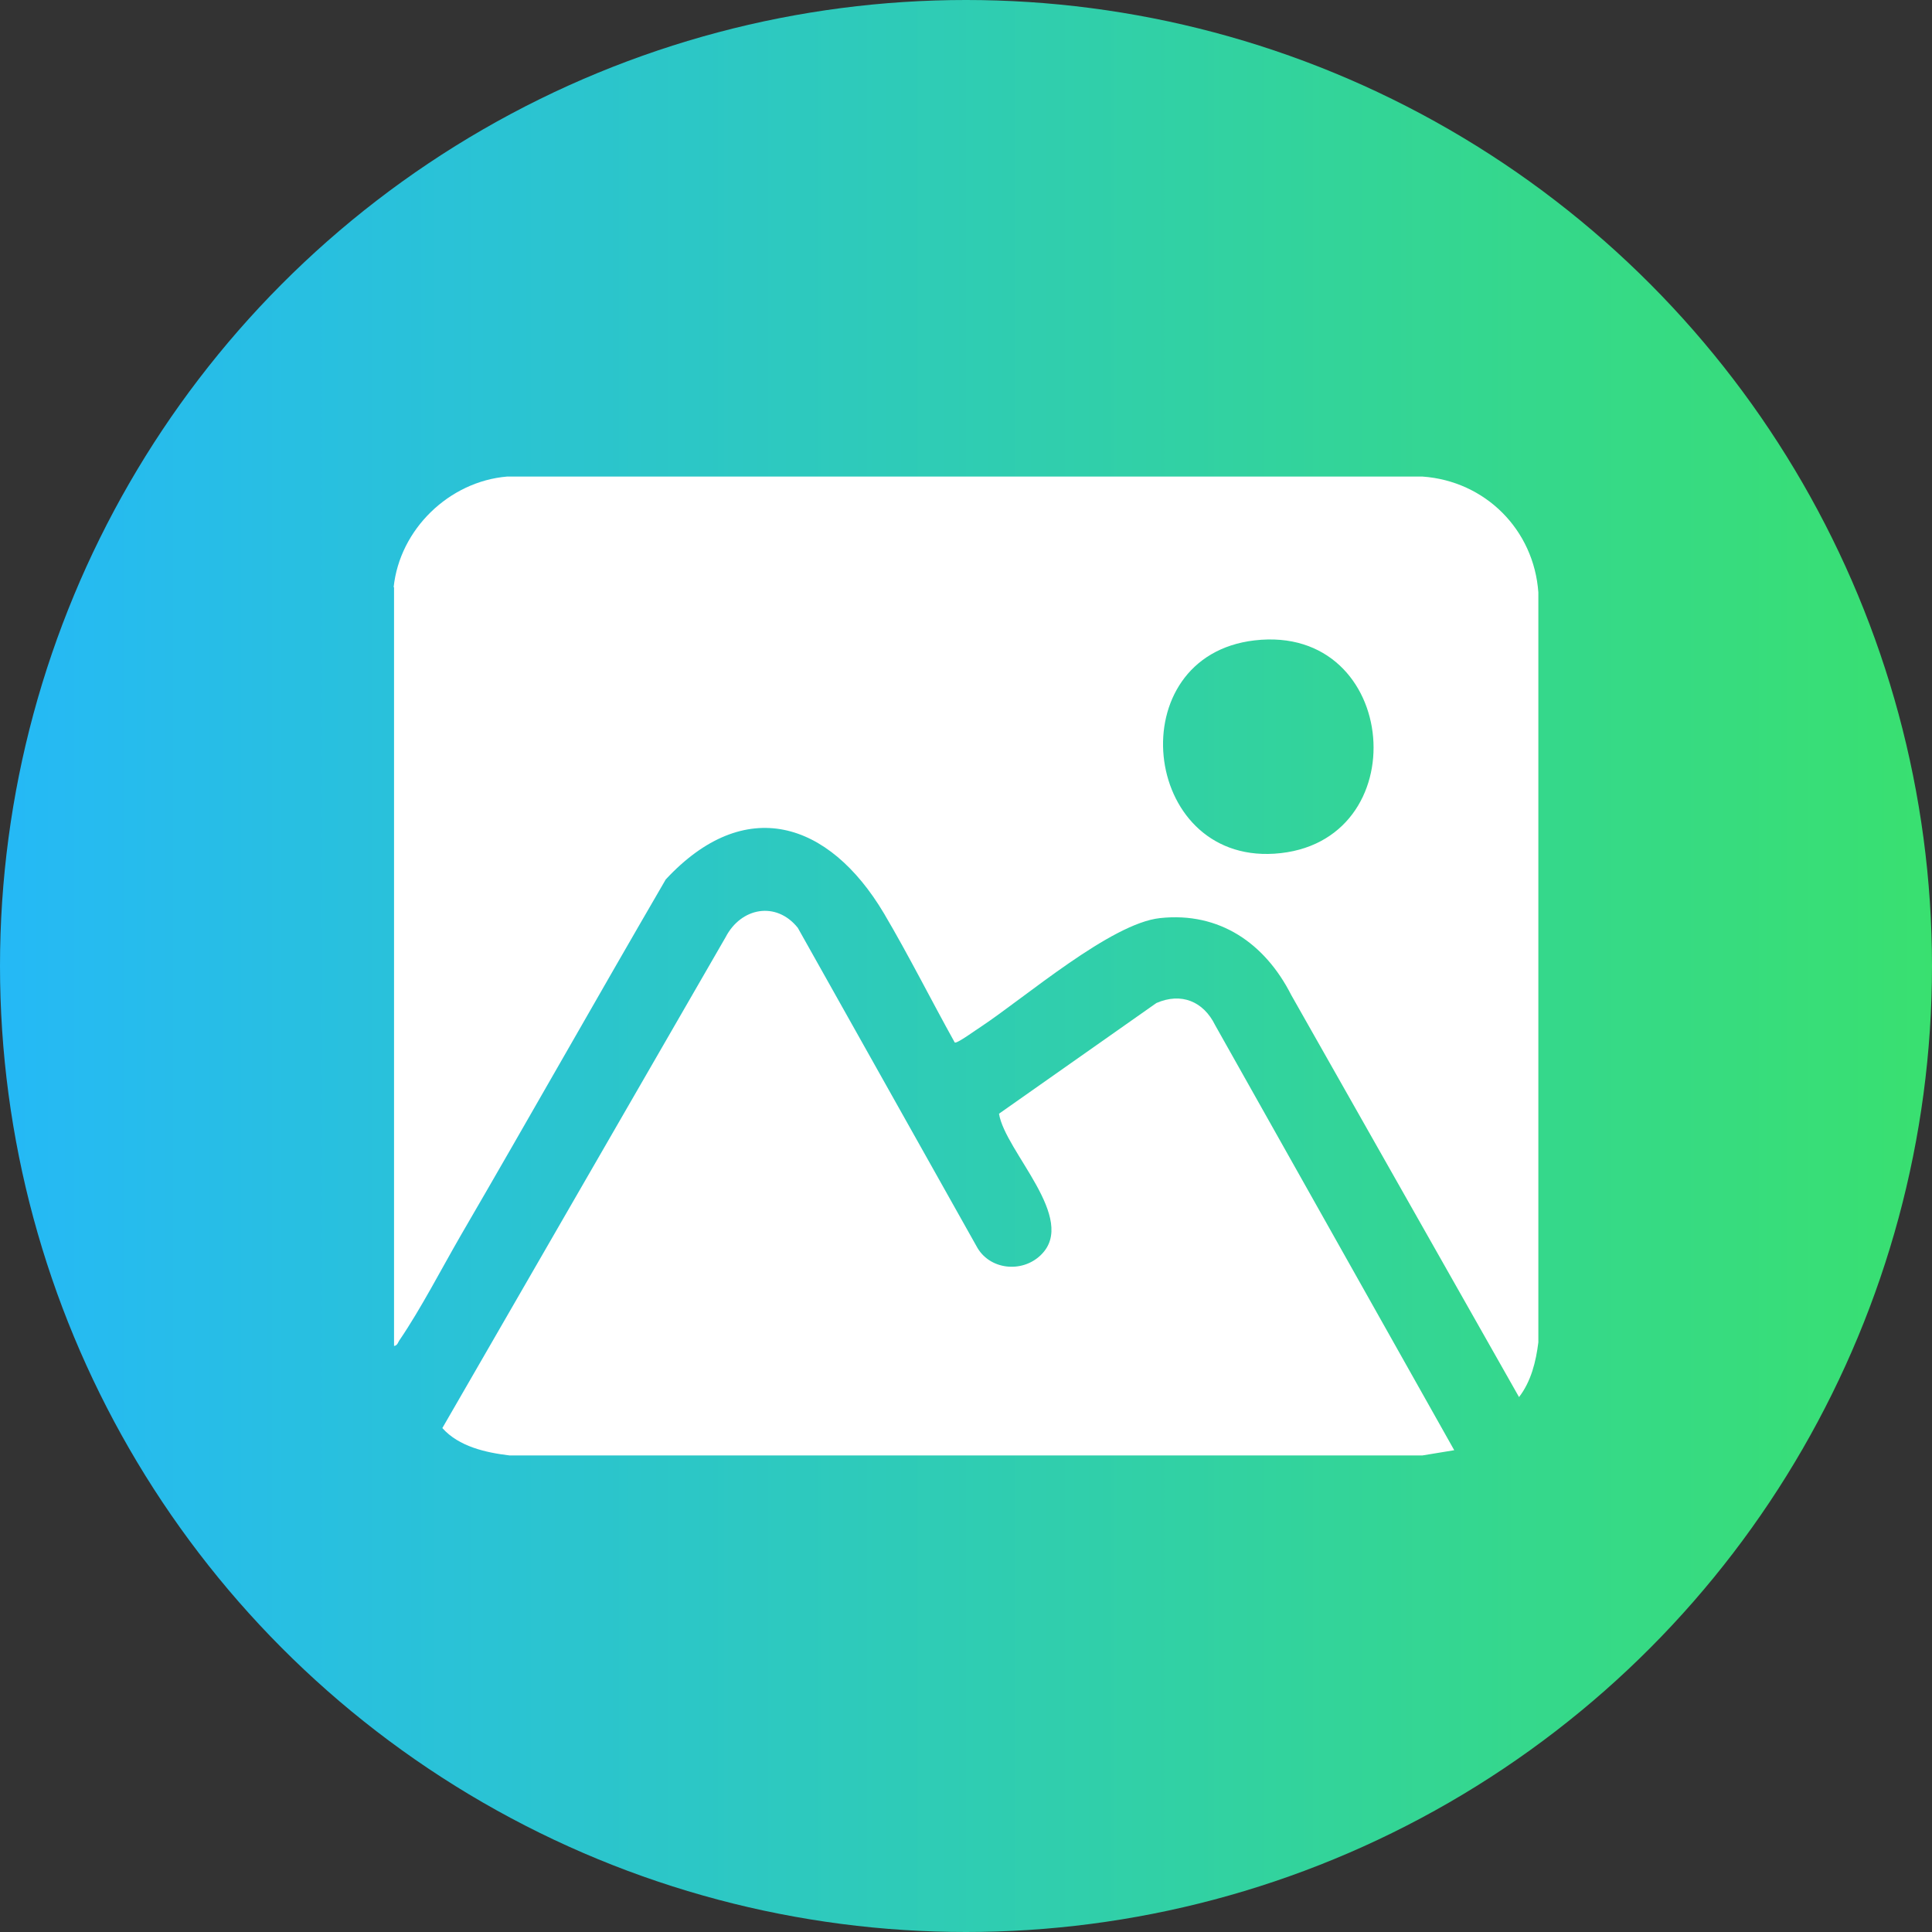
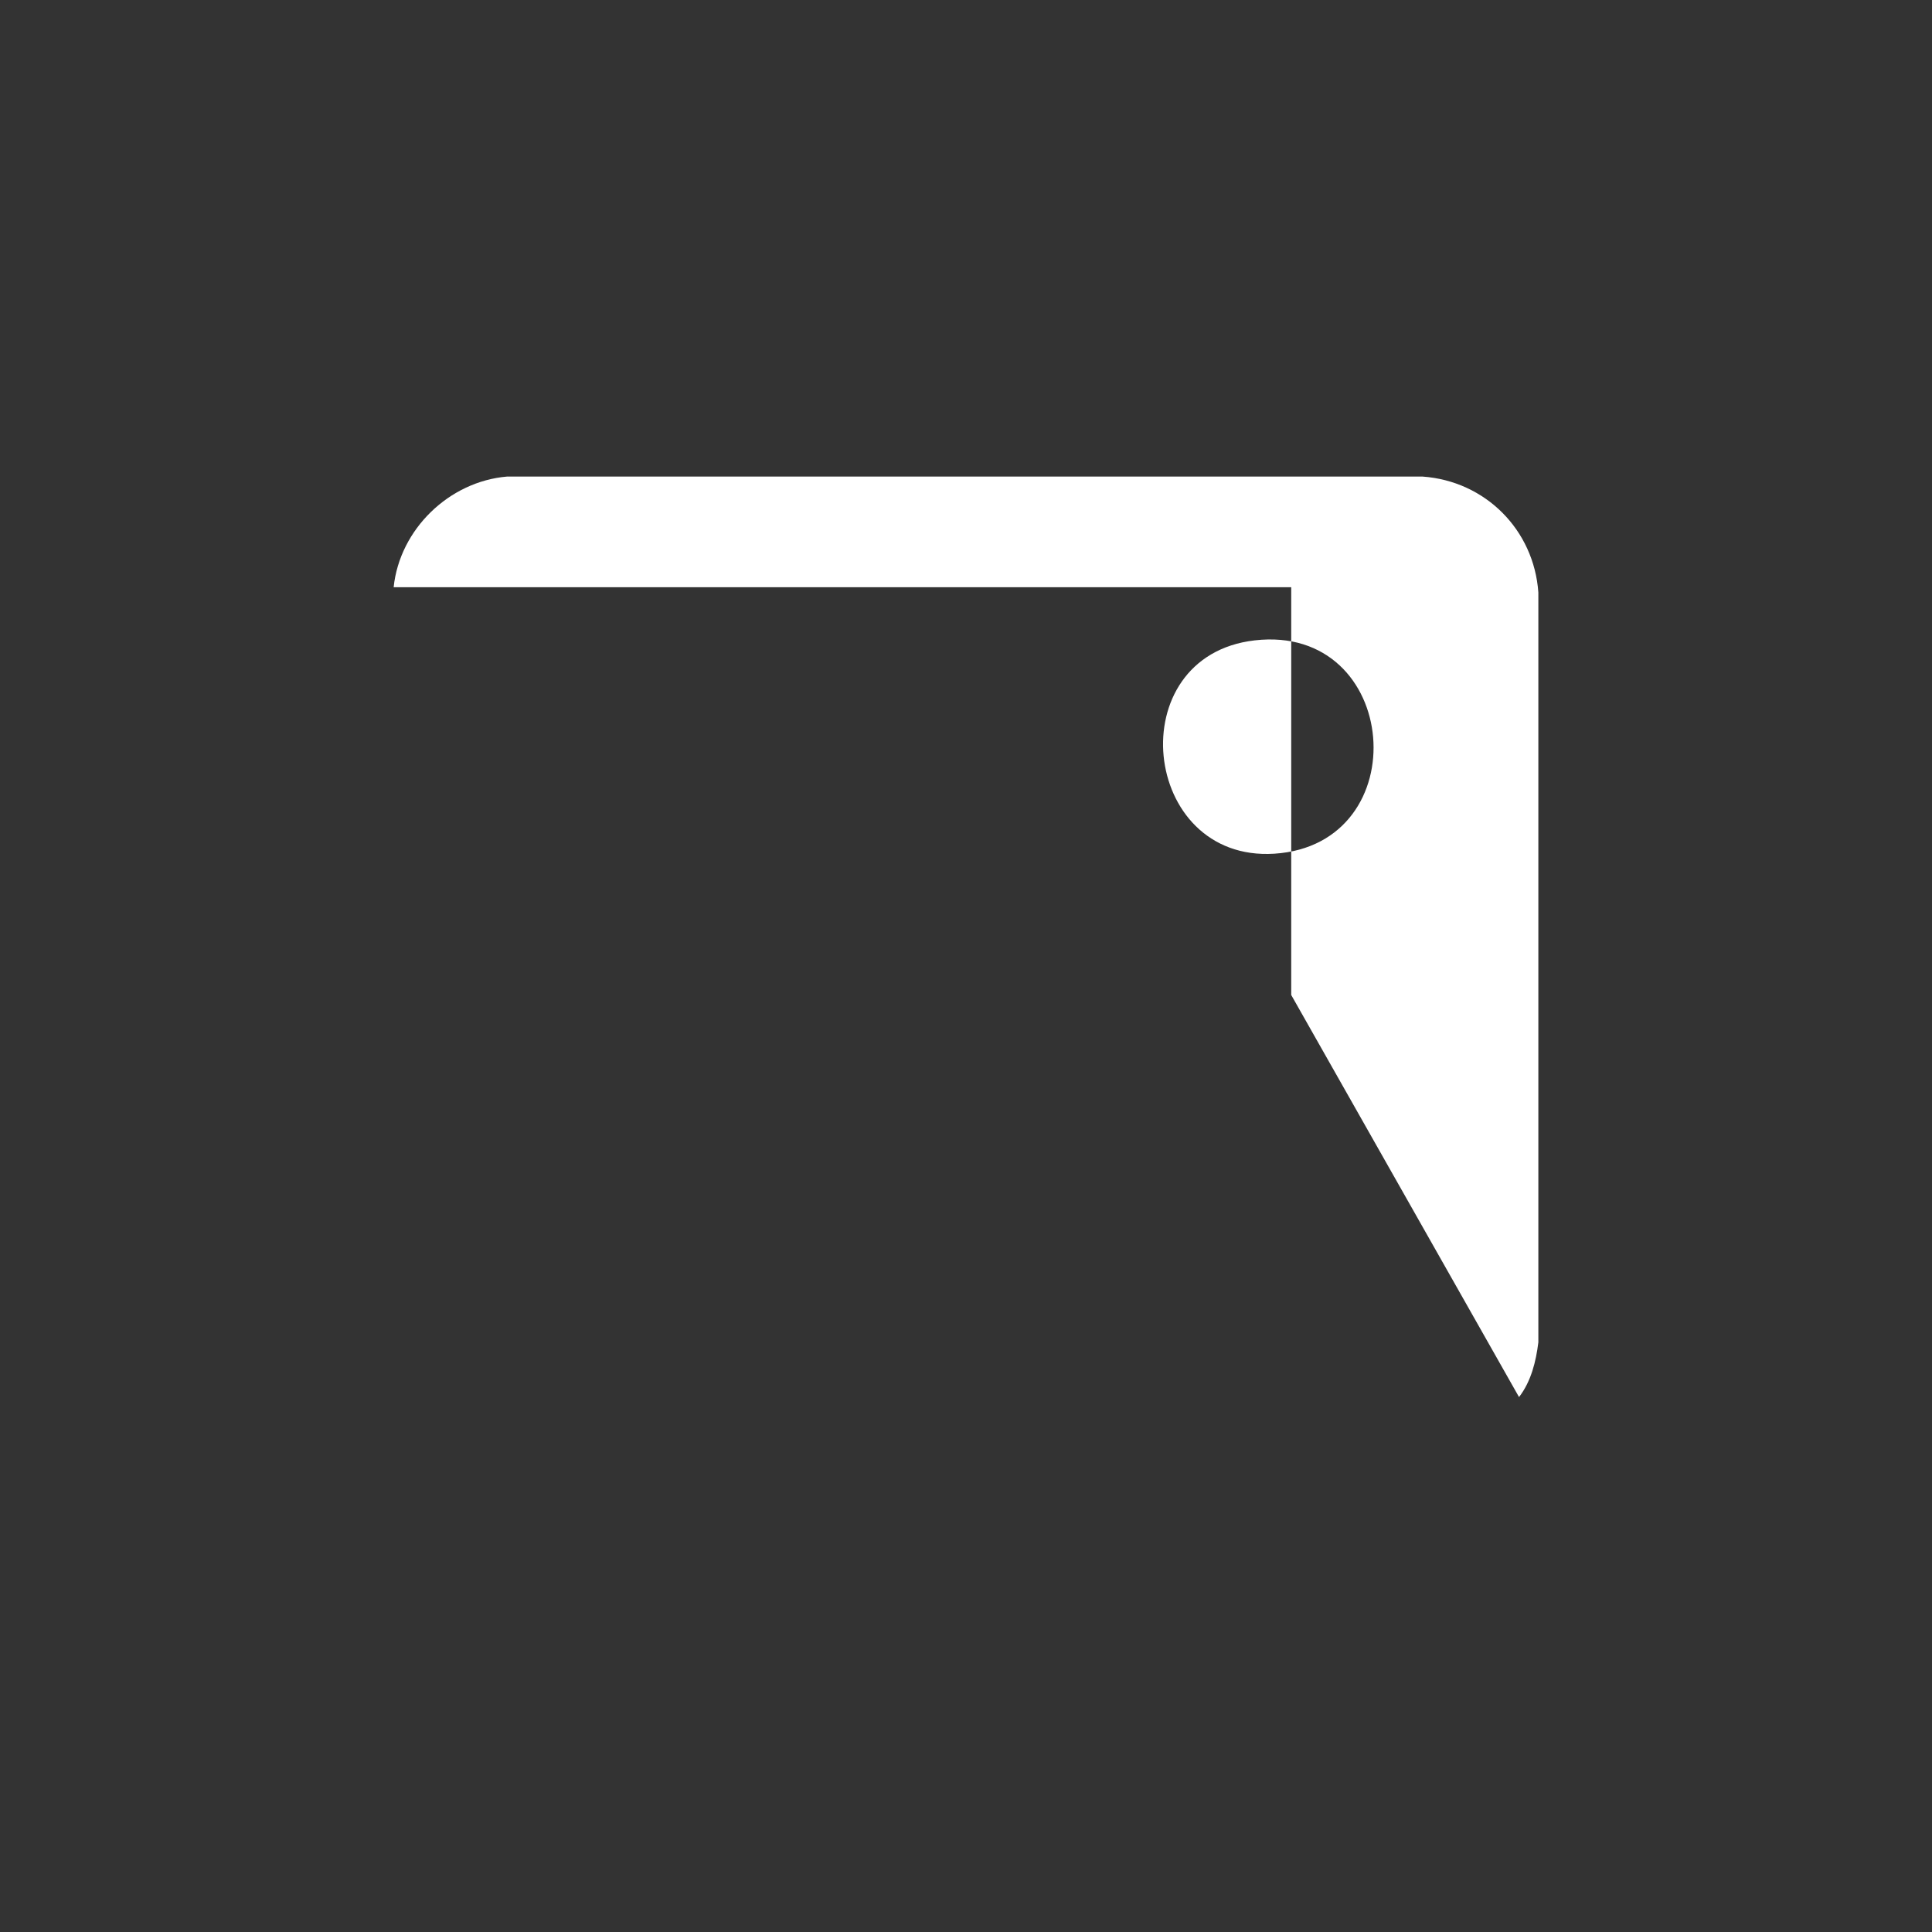
<svg xmlns="http://www.w3.org/2000/svg" id="Layer_1" data-name="Layer 1" viewBox="0 0 48 48">
  <rect x="0" y="0" width="48" height="48" fill="#333333" stroke="none" />
  <defs>
    <style>
      .cls-1 {
        fill: #fff;
      }

      .cls-2 {
        fill: url(#linear-gradient);
      }
    </style>
    <linearGradient id="linear-gradient" x1="0" y1="24" x2="48" y2="24" gradientUnits="userSpaceOnUse">
      <stop offset="0" stop-color="#25b9f6" />
      <stop offset="1" stop-color="#39e070" />
    </linearGradient>
  </defs>
-   <circle class="cls-2" cx="24" cy="24" r="24" />
  <g>
-     <path class="cls-1" d="M9.78,14.59c.15-1.44,1.38-2.63,2.82-2.75h22.74c1.56.11,2.77,1.32,2.88,2.88v18.63c-.06.48-.18.97-.48,1.36l-5.66-9.99c-.65-1.28-1.78-2.07-3.26-1.91-1.22.13-3.35,1.97-4.45,2.7-.1.06-.6.43-.65.39-.59-1.06-1.14-2.16-1.76-3.21-1.37-2.3-3.46-2.95-5.42-.84-1.71,2.94-3.38,5.9-5.09,8.84-.48.83-.99,1.82-1.52,2.6-.04.05-.05.14-.14.15V14.59ZM31.17,15.91c-3.36.39-2.83,5.51.49,5.3,3.57-.23,3.14-5.72-.49-5.3Z" />
-     <path class="cls-1" d="M36.13,36.03l-.79.13H12.66c-.59-.07-1.26-.22-1.67-.68l7.04-12.2c.38-.73,1.25-.9,1.79-.23l4.44,7.91c.31.59,1.13.68,1.6.22.93-.9-.89-2.57-1.04-3.51l3.91-2.75c.62-.27,1.17-.04,1.46.55l5.94,10.56Z" />
+     <path class="cls-1" d="M9.78,14.59c.15-1.44,1.38-2.63,2.82-2.75h22.74c1.56.11,2.77,1.32,2.88,2.88v18.63c-.06.48-.18.97-.48,1.36l-5.66-9.99V14.59ZM31.17,15.91c-3.36.39-2.83,5.51.49,5.3,3.57-.23,3.14-5.72-.49-5.3Z" />
  </g>
</svg>